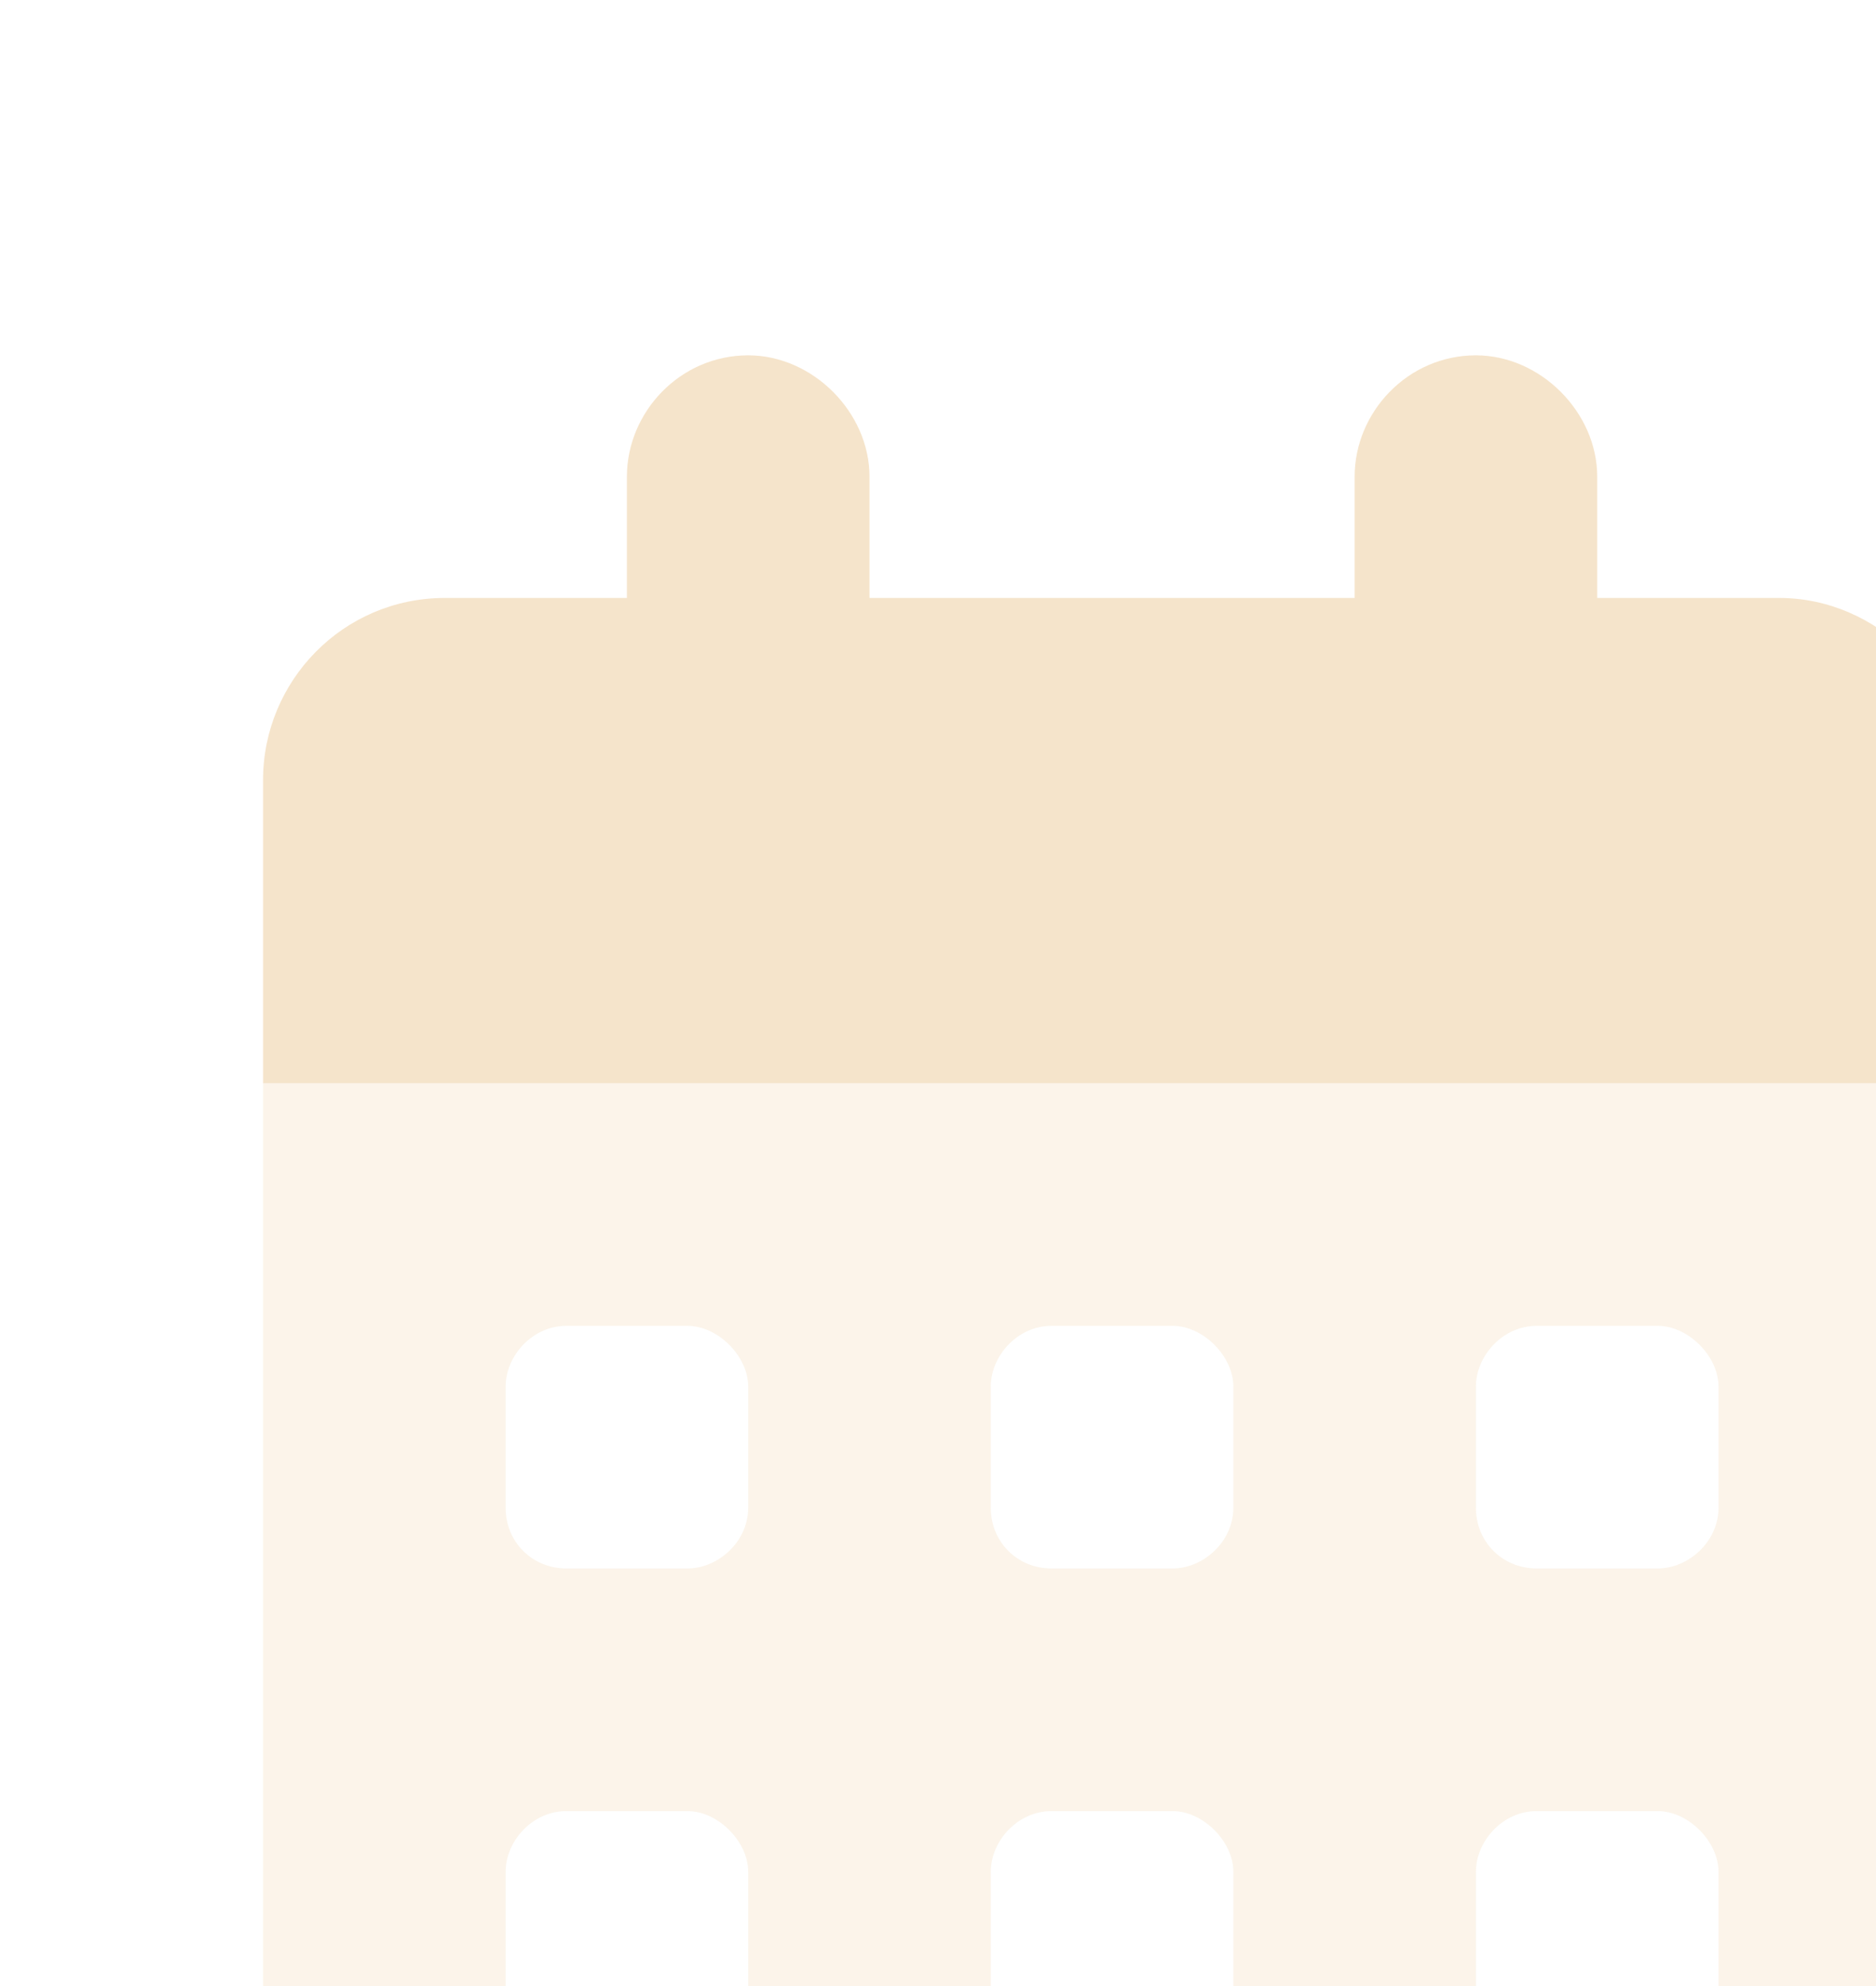
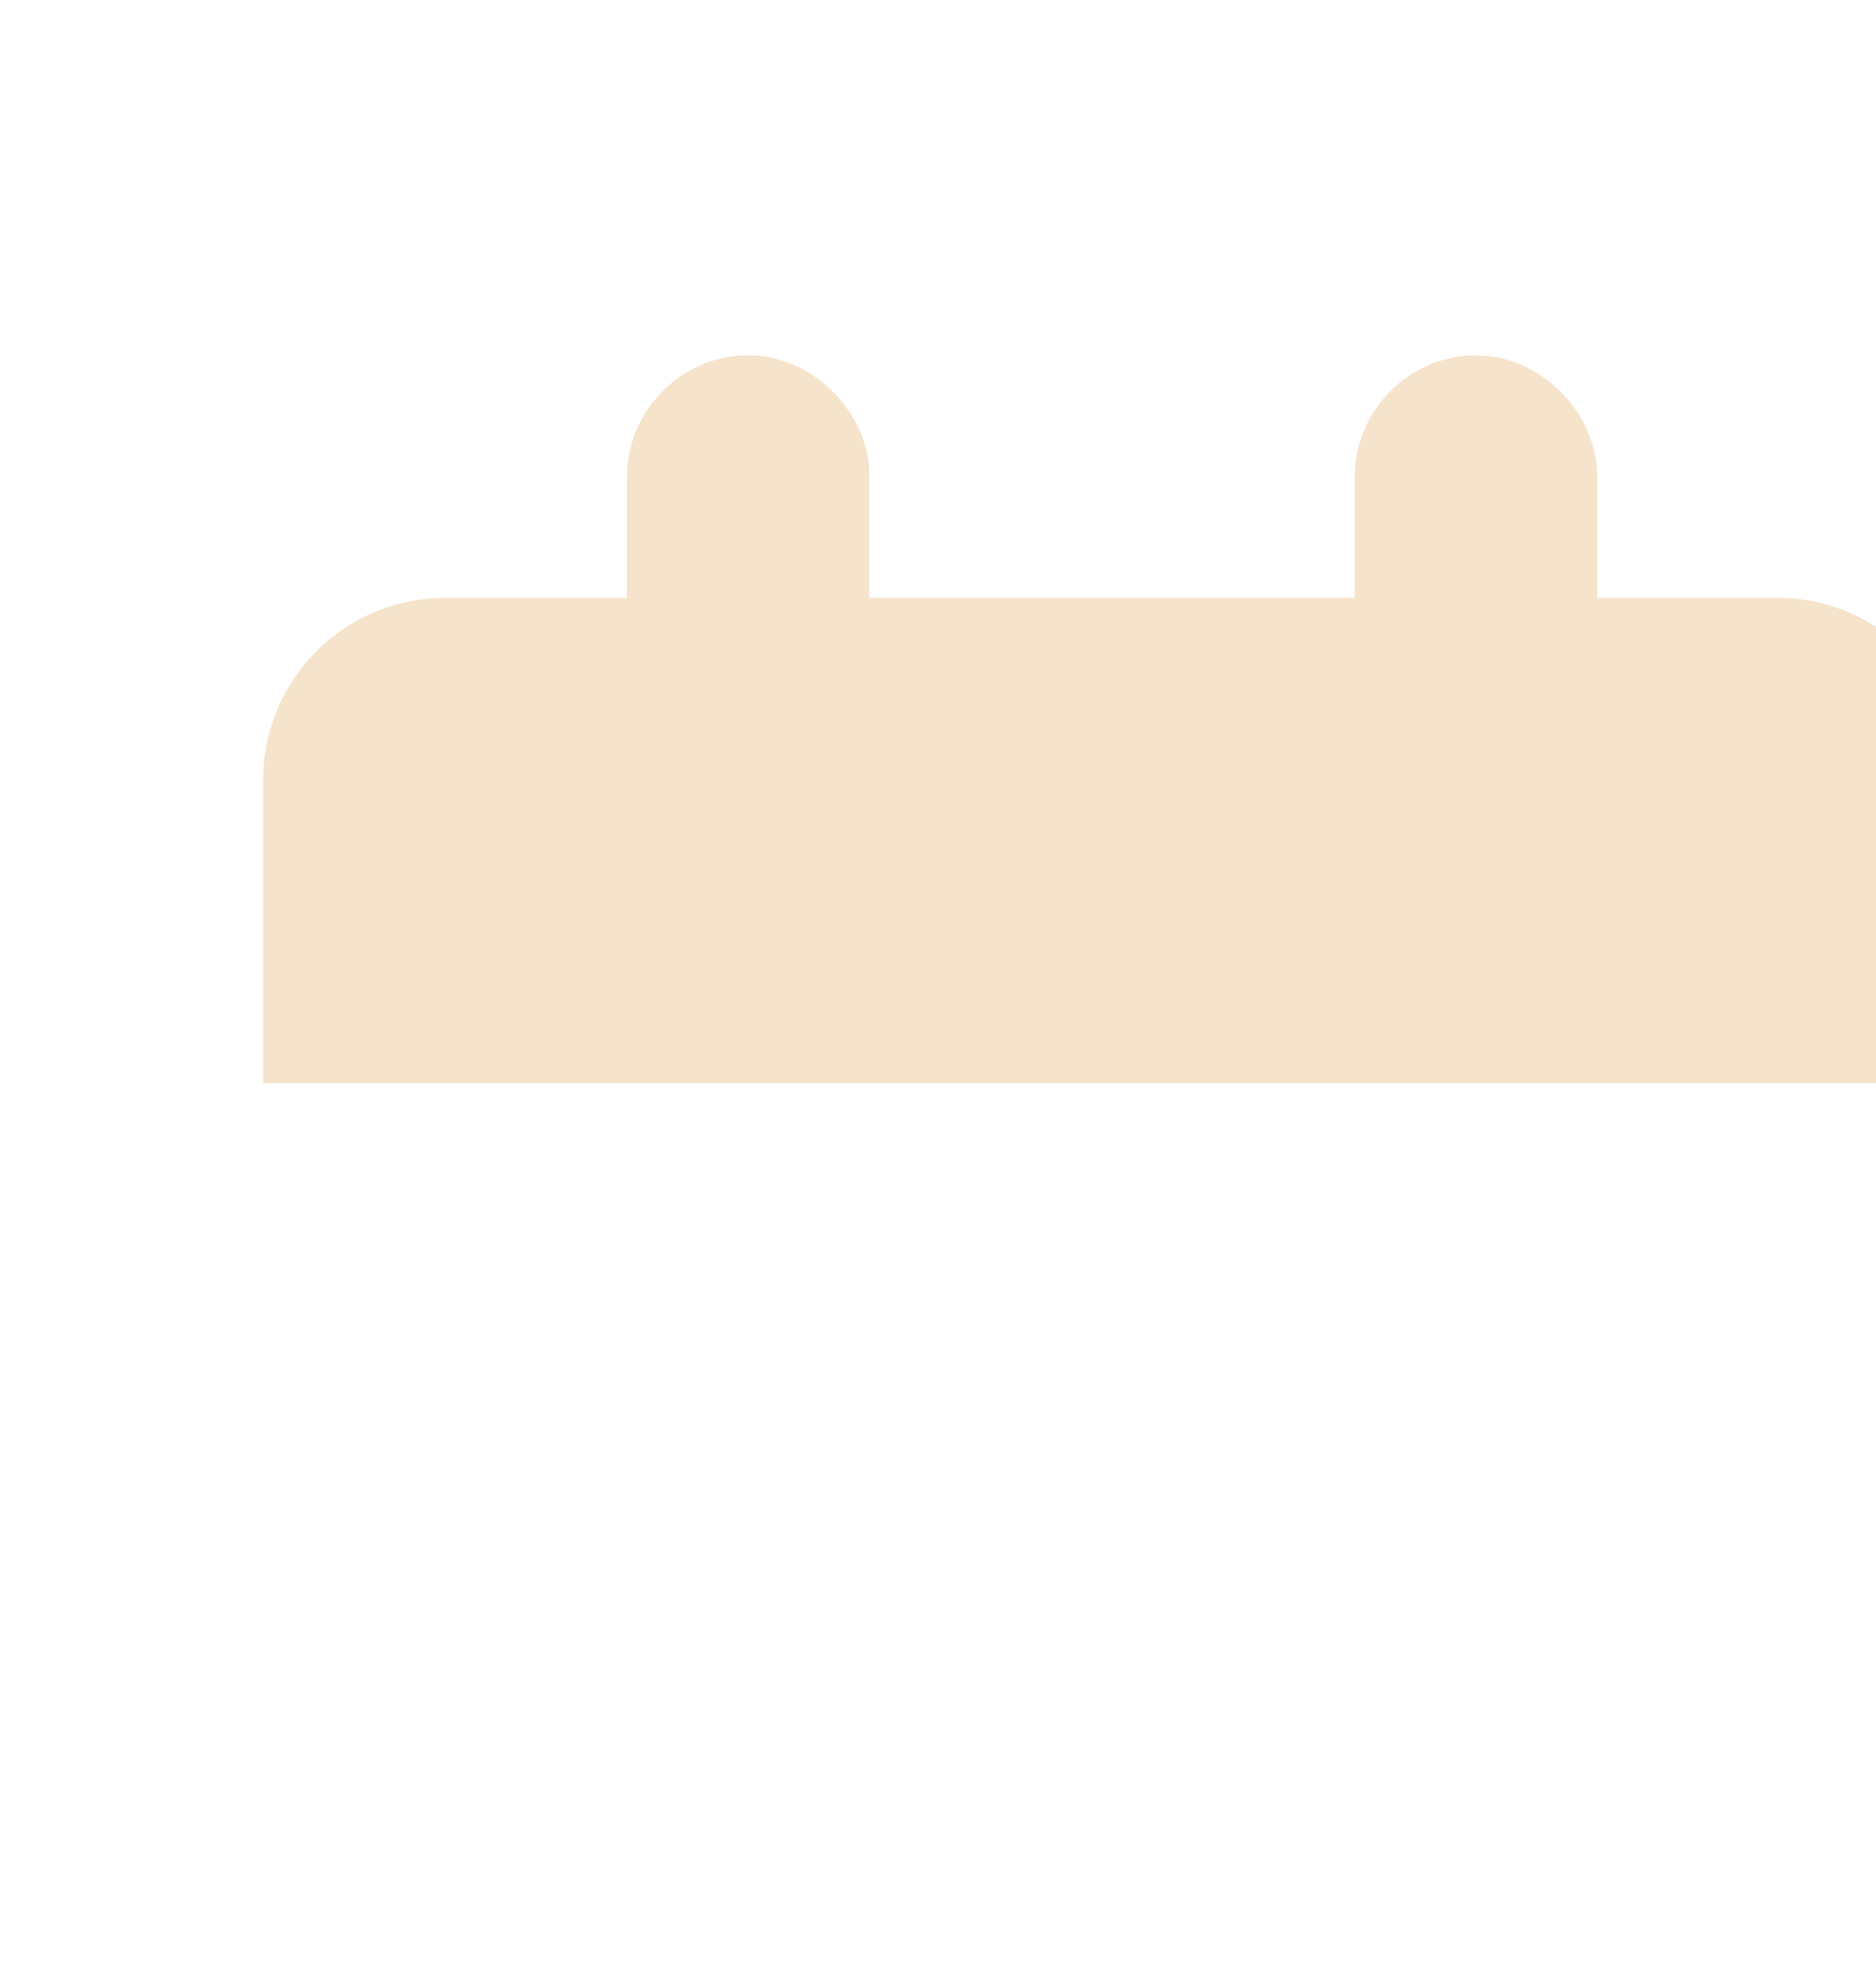
<svg xmlns="http://www.w3.org/2000/svg" width="291" height="308" viewBox="0 0 291 308" fill="none">
  <g opacity="0.3">
    <path d="M134.873 73.919V92.732H210.128V73.919C210.128 63.924 218.359 55.105 228.941 55.105C238.936 55.105 247.755 63.924 247.755 73.919V92.732H275.976C291.262 92.732 304.196 105.667 304.196 120.953V167.987H40.804V120.953C40.804 105.667 53.151 92.732 69.025 92.732H97.245V73.919C97.245 63.924 105.476 55.105 116.059 55.105C126.054 55.105 134.873 63.924 134.873 73.919Z" fill="#DFA44F" />
-     <path opacity="0.4" d="M40.804 167.987H304.196V327.904C304.196 343.778 291.262 356.125 275.976 356.125H69.025C53.151 356.125 40.804 343.778 40.804 327.904V167.987ZM78.431 215.022V233.835C78.431 239.127 82.547 243.242 87.838 243.242H106.652C111.355 243.242 116.059 239.127 116.059 233.835V215.022C116.059 210.318 111.355 205.615 106.652 205.615H87.838C82.547 205.615 78.431 210.318 78.431 215.022ZM163.093 205.615C157.802 205.615 153.686 210.318 153.686 215.022V233.835C153.686 239.127 157.802 243.242 163.093 243.242H181.907C186.61 243.242 191.314 239.127 191.314 233.835V215.022C191.314 210.318 186.61 205.615 181.907 205.615H163.093ZM228.941 215.022V233.835C228.941 239.127 233.057 243.242 238.348 243.242H257.162C261.865 243.242 266.569 239.127 266.569 233.835V215.022C266.569 210.318 261.865 205.615 257.162 205.615H238.348C233.057 205.615 228.941 210.318 228.941 215.022ZM87.838 280.87C82.547 280.87 78.431 285.573 78.431 290.277V309.09C78.431 314.382 82.547 318.497 87.838 318.497H106.652C111.355 318.497 116.059 314.382 116.059 309.09V290.277C116.059 285.573 111.355 280.87 106.652 280.87H87.838ZM153.686 290.277V309.09C153.686 314.382 157.802 318.497 163.093 318.497H181.907C186.61 318.497 191.314 314.382 191.314 309.09V290.277C191.314 285.573 186.61 280.87 181.907 280.87H163.093C157.802 280.87 153.686 285.573 153.686 290.277ZM238.348 280.87C233.057 280.87 228.941 285.573 228.941 290.277V309.09C228.941 314.382 233.057 318.497 238.348 318.497H257.162C261.865 318.497 266.569 314.382 266.569 309.09V290.277C266.569 285.573 261.865 280.87 257.162 280.87H238.348Z" fill="#DFA44F" />
  </g>
</svg>